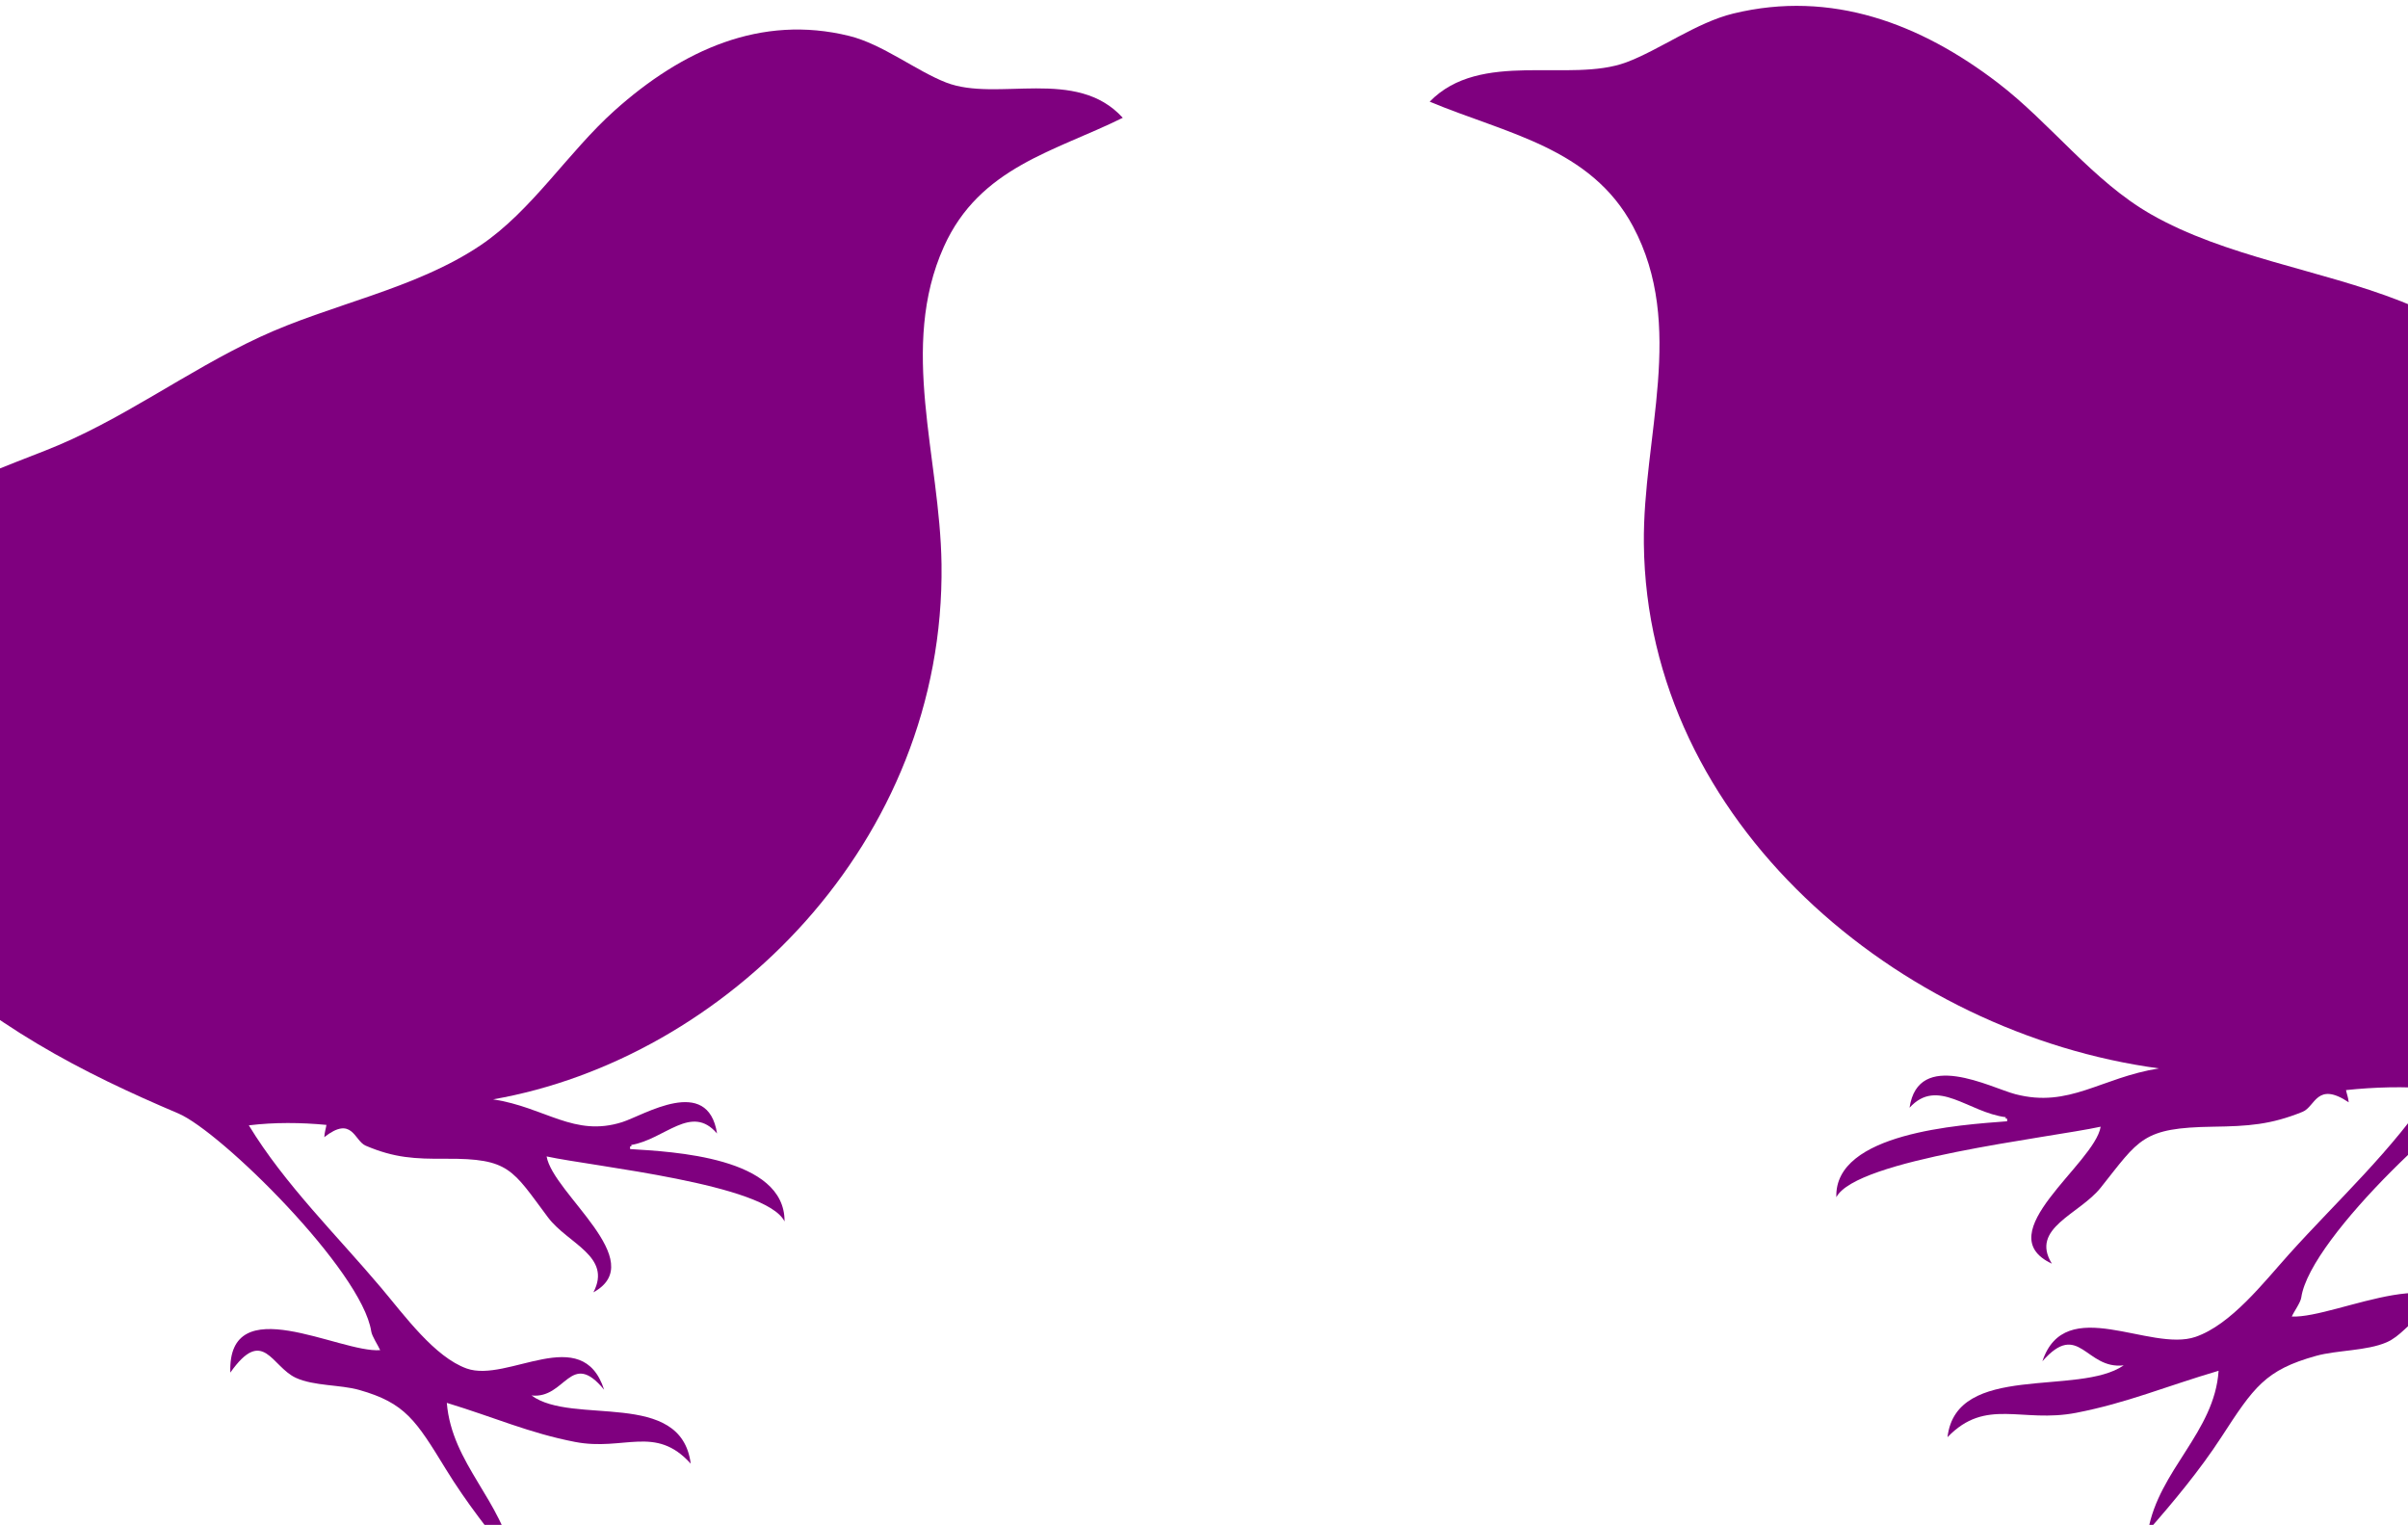
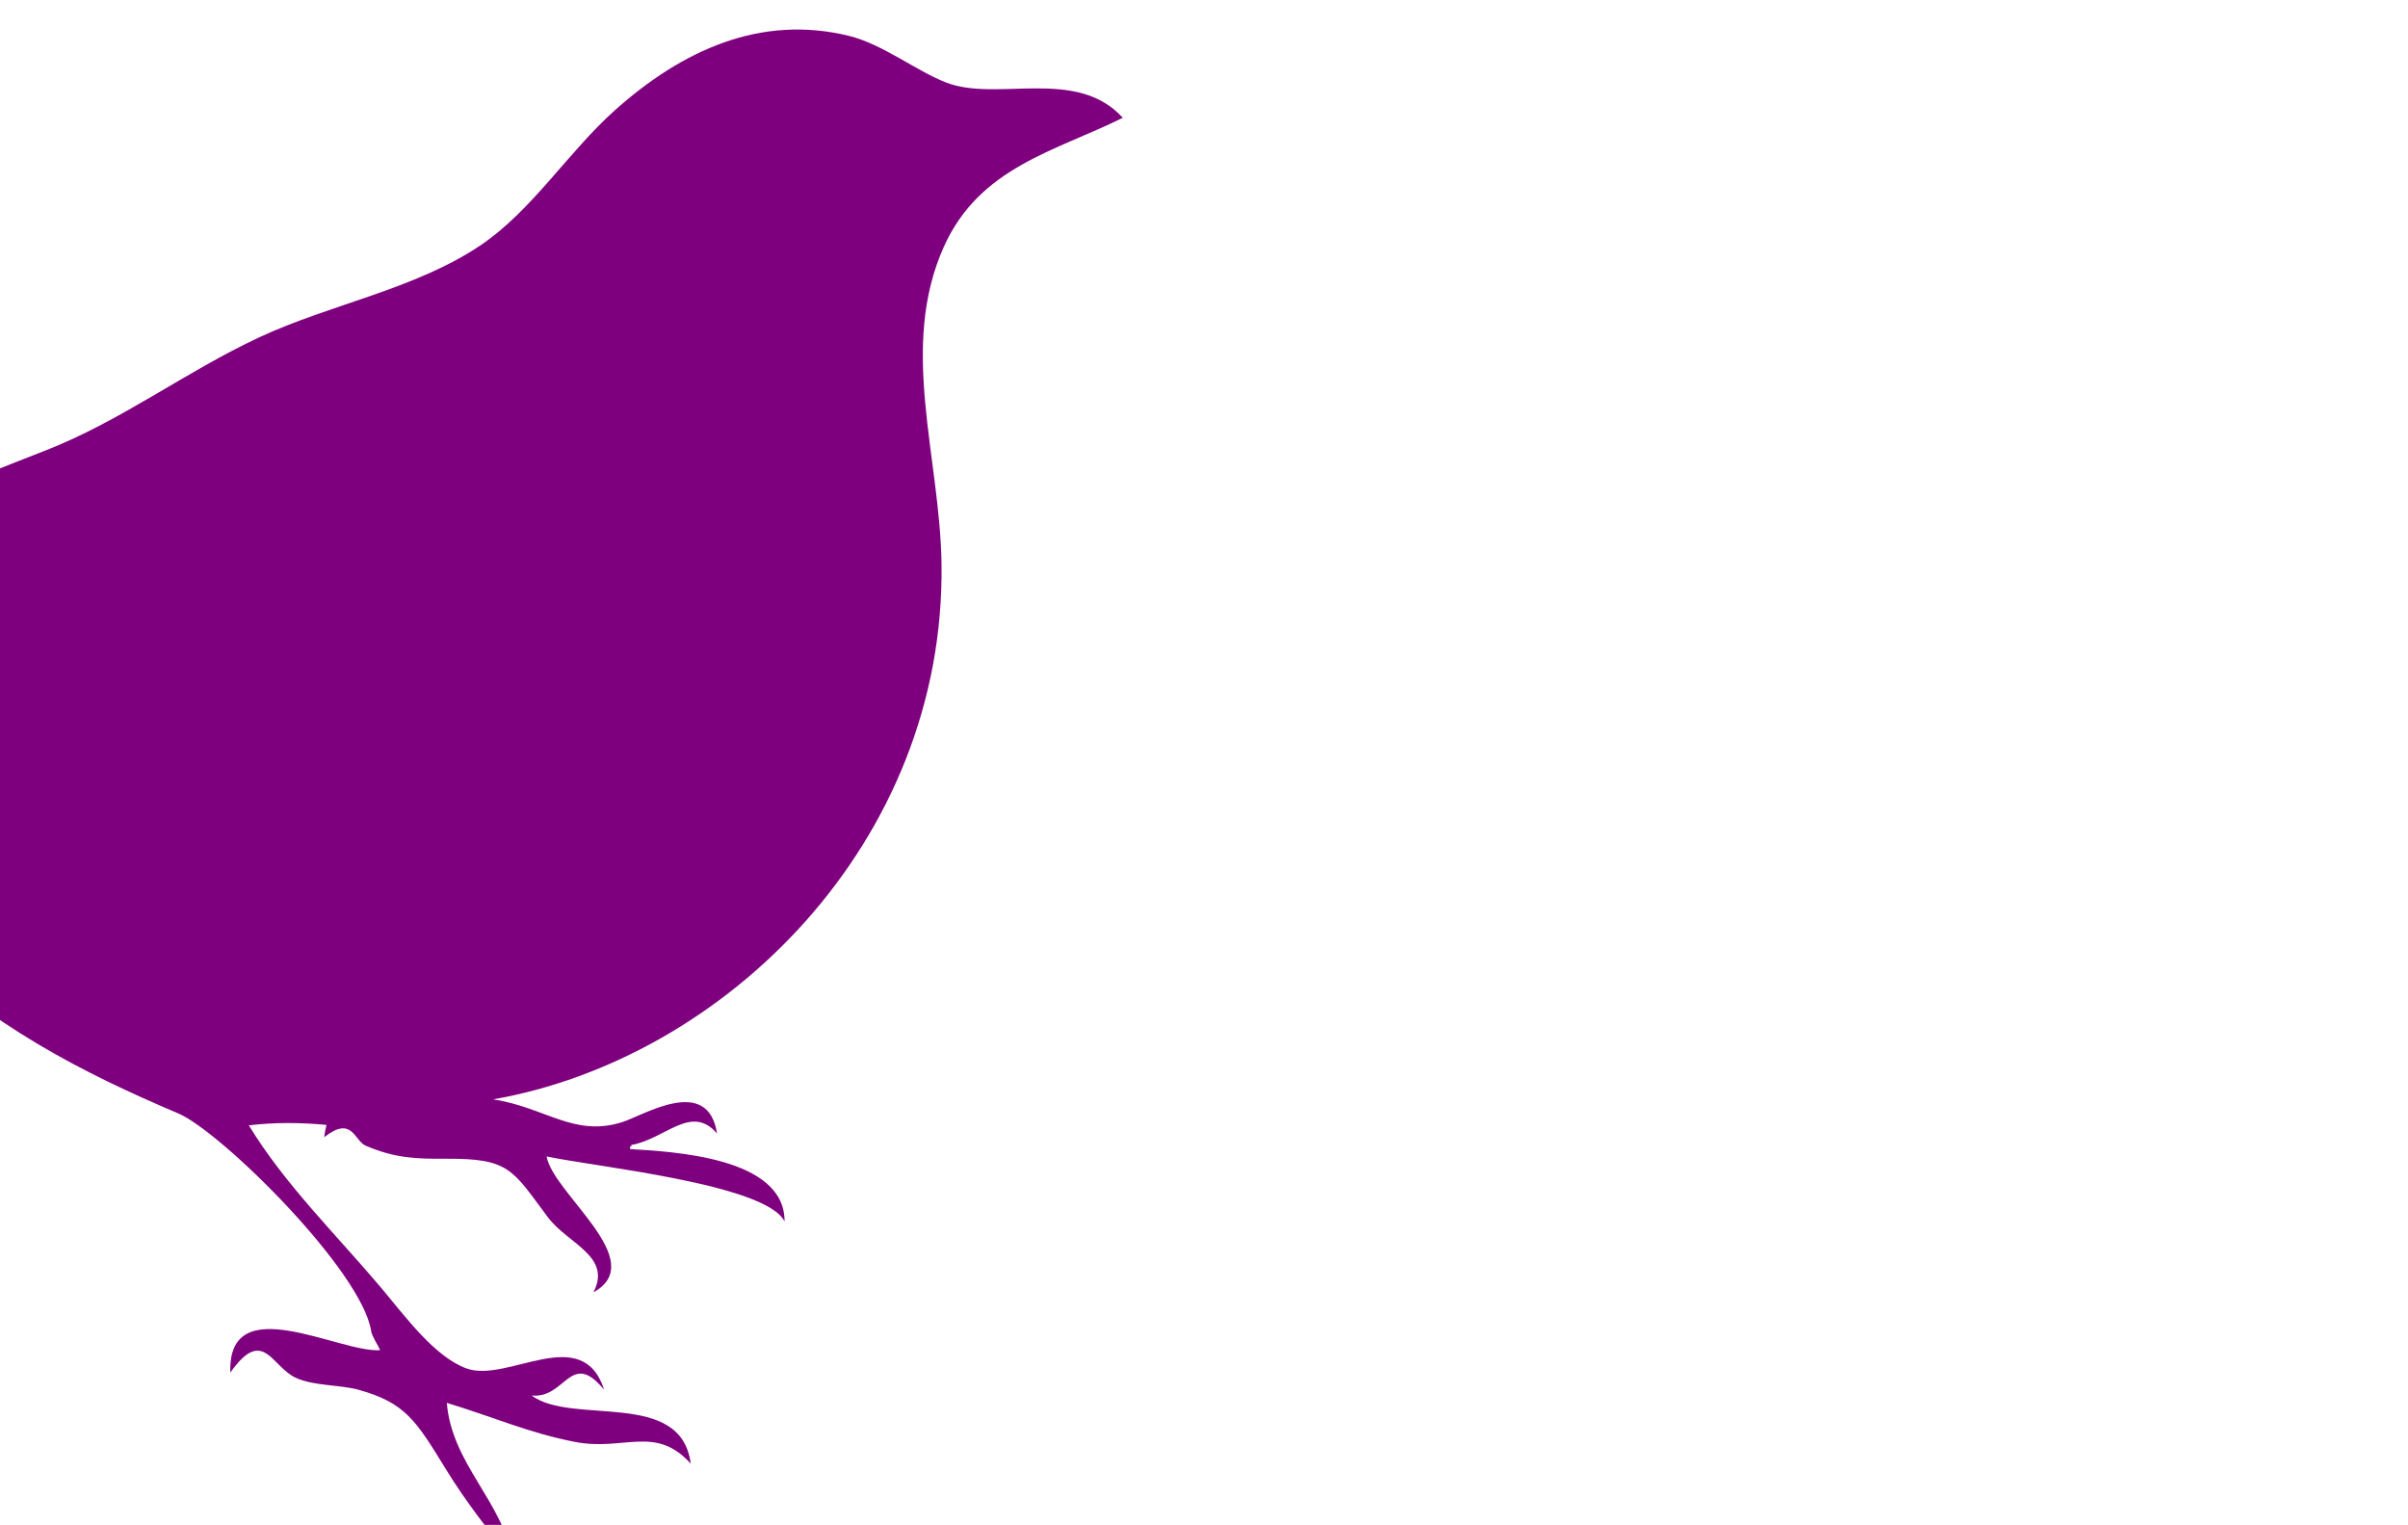
<svg xmlns="http://www.w3.org/2000/svg" width="410.96" height="260.202">
  <g>
    <title>Layer 1</title>
    <g id="g3">
-       <path fill="#7f007f" fill-rule="evenodd" clip-rule="evenodd" id="path5" d="m366.606,261.202c1.831,-10.378 11.34,-16.83 12.03,-27.3c-9.104,2.688 -15.61,5.485 -24.291,7.171c-9.317,1.81 -15.413,-2.667 -21.977,4.165c1.498,-12.848 22.363,-6.912 30.074,-12.262c-6.52,0.776 -7.622,-7.811 -13.88,-0.693c3.884,-11.647 18.359,-1.481 26.141,-4.166c6.071,-2.093 11.624,-9.286 15.961,-14.112c8.111,-9.021 17.935,-18.002 24.521,-28.226c-4.868,-0.433 -9.984,-0.284 -14.805,0.231c0.128,0.666 0.373,1.202 0.462,2.081c-5.458,-3.644 -5.689,0.737 -7.865,1.62c-5.444,2.209 -9.291,2.457 -15.268,2.545c-12.142,0.179 -12.58,2.105 -19.2,10.411c-3.631,4.555 -12.102,6.884 -8.328,12.957c-10.996,-5.117 7.27,-16.997 8.328,-23.368c-8.875,1.924 -41.727,5.548 -45.11,12.031c-0.389,-11.012 21.174,-12.342 29.148,-12.956c0,-0.154 0,-0.31 0,-0.463c-0.231,0.076 -0.309,0 -0.231,-0.232c-6.456,-0.821 -11.64,-6.858 -16.425,-1.619c1.49,-10.05 13.85,-3.411 18.044,-2.314c9.244,2.418 14.545,-2.804 24.521,-4.395c-44.319,-5.98 -87.4,-41.893 -87.906,-89.536c-0.193,-18.27 7.209,-37.172 -1.85,-54.138c-7.189,-13.464 -21.701,-15.842 -34.7,-21.285c8.644,-8.913 23.907,-3.131 33.543,-6.71c5.639,-2.094 11.981,-6.801 18.275,-8.329c16.772,-4.071 31.96,1.751 45.11,11.799c9.051,6.916 16.22,16.759 26.141,22.442c12.684,7.266 28.892,9.455 42.565,14.807c14.303,5.6 26.793,13.759 41.409,18.509c14.507,4.715 29.22,9.514 42.796,16.658c14.904,7.843 29.535,8.264 46.035,11.105c8.45,1.455 25.436,2.479 29.611,10.412c-8.889,1.938 -18.899,3.082 -28.223,5.321c28.062,0 56.642,4.712 84.667,7.519c8.361,0.837 21.742,-1.903 26.372,5.437c1.387,2.199 0.41,6.727 -1.157,7.867c4.031,4.463 -0.497,6.112 -5.09,5.321c12.268,0.715 11.324,6.542 0.463,6.478c-20.495,-0.123 -42.244,-4.212 -62.921,-5.784c-13.054,-0.993 -26.084,-2.052 -39.097,-3.354c-7.064,-0.708 -15.225,3.913 -22.207,5.669c-13.827,3.478 -31.997,1.476 -42.102,10.642c-16.102,14.606 -33.5,23.001 -51.588,30.309c-8.065,3.259 -34.363,27.559 -35.856,37.942c-0.127,0.879 -1.238,2.379 -1.619,3.24c7.732,0.364 28.869,-11.199 28.685,3.237c-6.48,-7.833 -7.866,-0.856 -12.492,1.156c-3.407,1.483 -8.458,1.325 -12.029,2.314c-8.707,2.412 -10.649,5.353 -16.193,13.882c-3.698,5.688 -8.254,11.132 -12.492,15.964" />
-     </g>
+       </g>
    <g id="svg_1" transform="rotate(-1.325, 10.541, 138.07)">
      <path fill="#7f007f" fill-rule="evenodd" clip-rule="evenodd" d="m84.653,268.17c-1.637,-10.378 -10.141,-16.83 -10.758,-27.3c8.141,2.688 13.959,5.485 21.723,7.171c8.332,1.81 13.783,-2.667 19.653,4.165c-1.34,-12.848 -19.998,-6.912 -26.894,-12.262c5.831,0.776 6.816,-7.811 12.412,-0.693c-3.473,-11.647 -16.418,-1.481 -23.377,-4.166c-5.429,-2.093 -10.395,-9.286 -14.273,-14.112c-7.253,-9.021 -16.039,-18.002 -21.928,-28.226c4.353,-0.433 8.928,-0.284 13.24,0.231c-0.114,0.666 -0.334,1.202 -0.413,2.081c4.881,-3.644 5.087,0.737 7.033,1.62c4.868,2.209 8.309,2.457 13.654,2.545c10.858,0.179 11.25,2.105 17.17,10.411c3.247,4.555 10.822,6.884 7.447,12.957c9.833,-5.117 -6.501,-16.997 -7.447,-23.368c7.937,1.924 37.315,5.548 40.34,12.031c0.348,-11.012 -18.935,-12.342 -26.066,-12.956c0,-0.154 0,-0.31 0,-0.463c0.207,0.076 0.276,0 0.207,-0.232c5.773,-0.821 10.409,-6.858 14.688,-1.619c-1.332,-10.05 -12.385,-3.411 -16.136,-2.314c-8.267,2.418 -13.007,-2.804 -21.928,-4.395c39.633,-5.98 78.158,-41.893 78.611,-89.536c0.173,-18.27 -6.447,-37.172 1.654,-54.138c6.429,-13.464 19.406,-15.842 31.031,-21.285c-7.73,-8.913 -21.379,-3.131 -29.996,-6.71c-5.043,-2.094 -10.714,-6.801 -16.343,-8.329c-14.999,-4.071 -28.581,1.751 -40.34,11.799c-8.094,6.916 -14.505,16.759 -23.377,22.442c-11.343,7.266 -25.837,9.455 -38.064,14.807c-12.791,5.6 -23.96,13.759 -37.03,18.509c-12.973,4.715 -26.13,9.514 -38.271,16.658c-13.328,7.843 -26.412,8.264 -41.167,11.105c-7.557,1.455 -22.746,2.479 -26.48,10.412c7.949,1.938 16.901,3.082 25.239,5.321c-25.095,0 -50.653,4.712 -75.714,7.519c-7.477,0.837 -19.443,-1.903 -23.583,5.437c-1.24,2.199 -0.367,6.727 1.035,7.867c-3.605,4.463 0.444,6.112 4.552,5.321c-10.971,0.715 -10.127,6.542 -0.414,6.478c18.328,-0.123 37.777,-4.212 56.268,-5.784c11.674,-0.993 23.326,-2.052 34.963,-3.354c6.317,-0.708 13.615,3.913 19.859,5.669c12.365,3.478 28.614,1.476 37.65,10.642c14.399,14.606 29.958,23.001 46.133,30.309c7.212,3.259 30.73,27.559 32.065,37.942c0.114,0.879 1.107,2.379 1.448,3.24c-6.914,0.364 -25.816,-11.199 -25.652,3.237c5.795,-7.833 7.034,-0.856 11.171,1.156c3.047,1.483 7.564,1.325 10.757,2.314c7.786,2.412 9.523,5.353 14.481,13.882c3.307,5.688 7.381,11.132 11.171,15.964" id="svg_2" />
    </g>
  </g>
</svg>